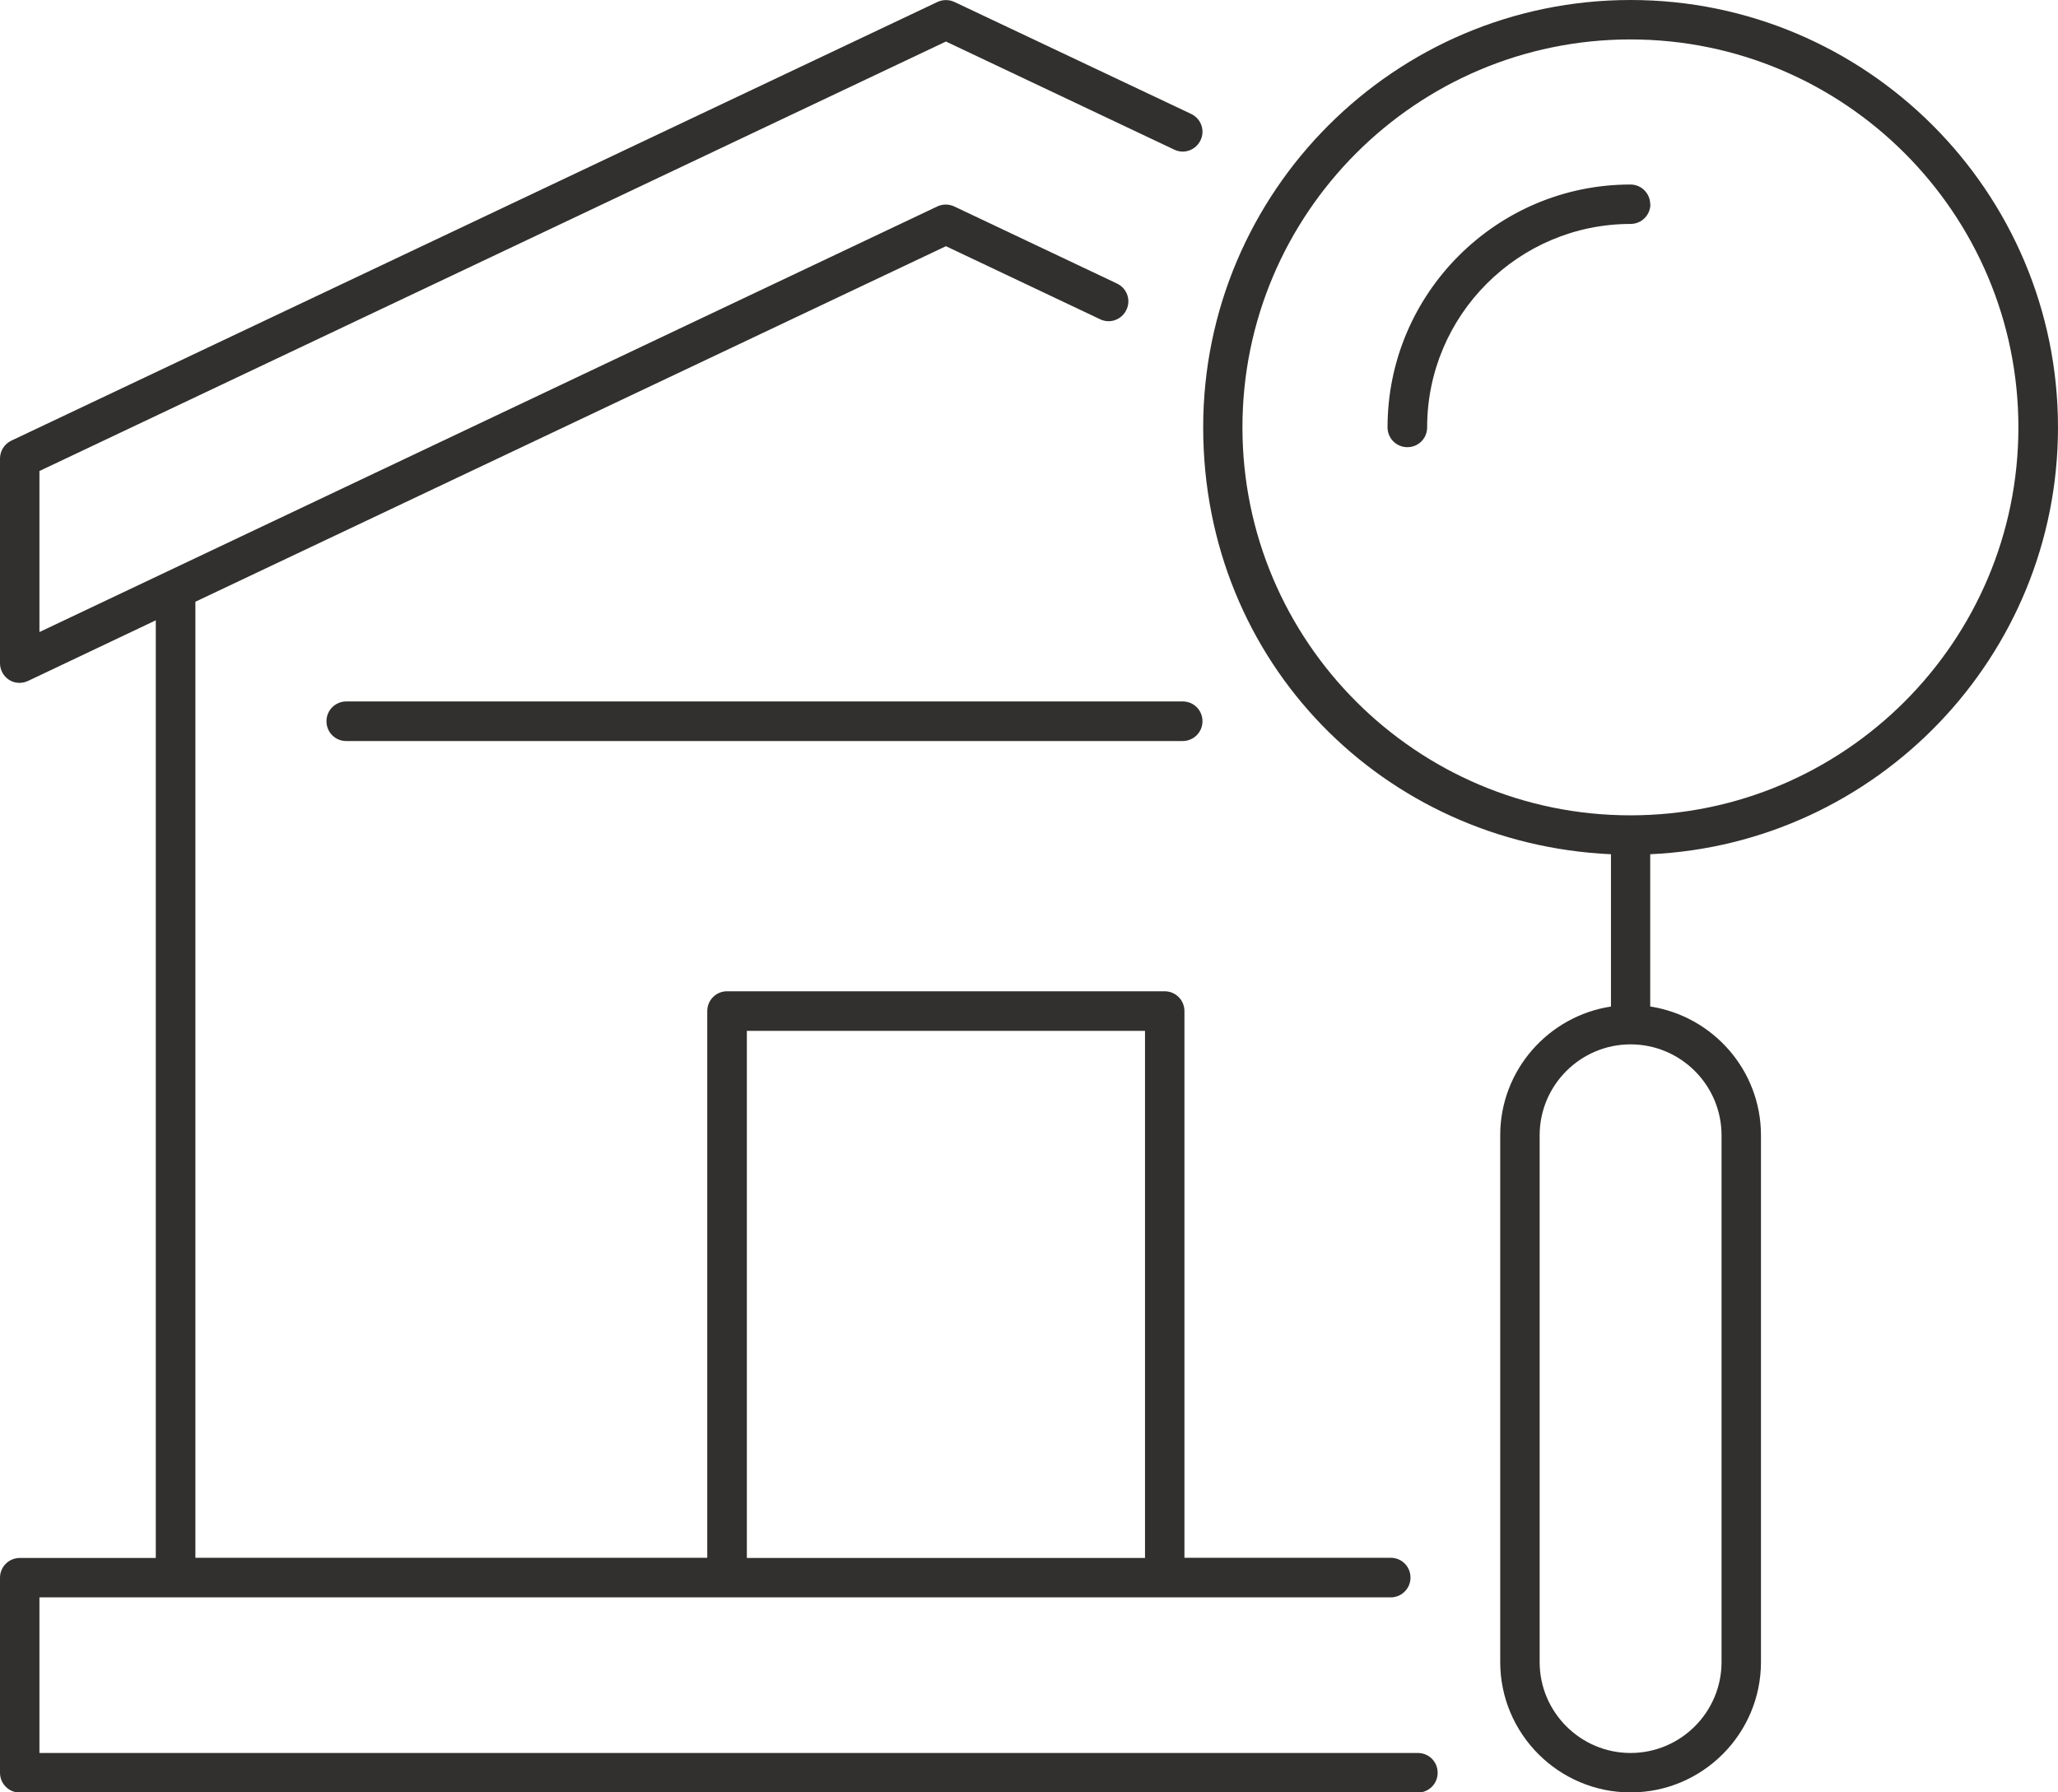
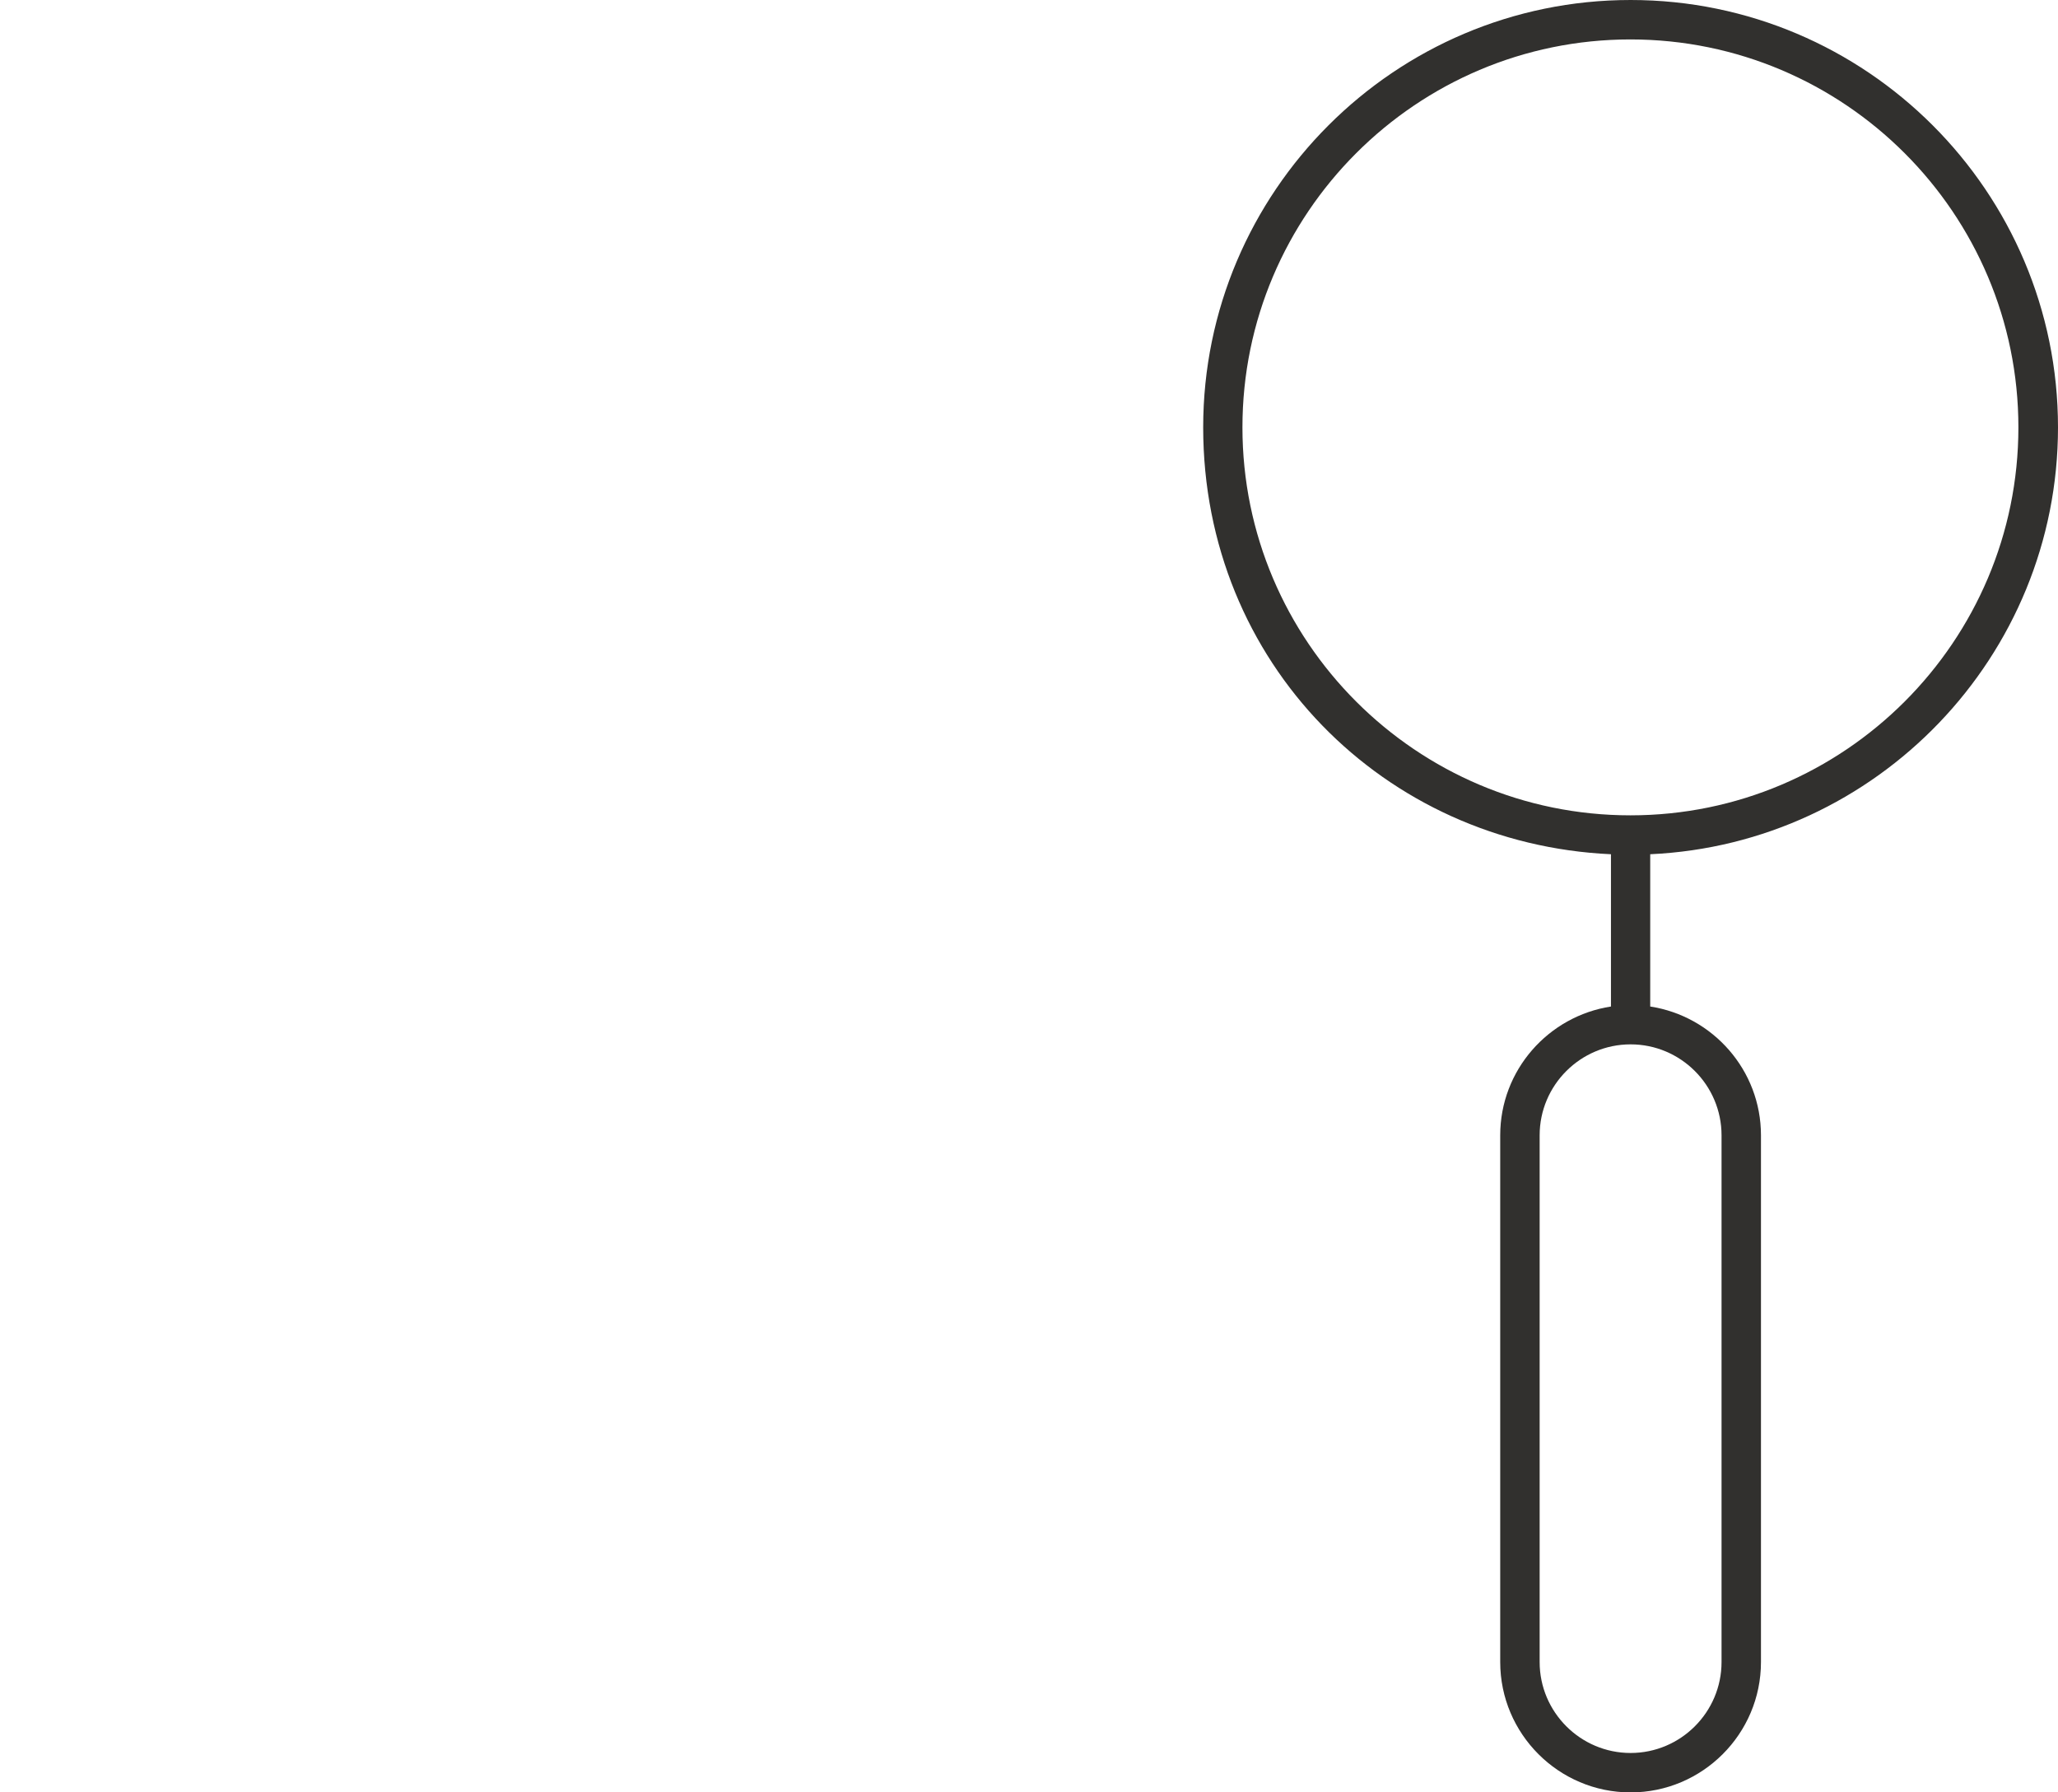
<svg xmlns="http://www.w3.org/2000/svg" id="Layer_2" data-name="Layer 2" viewBox="0 0 117.44 102.29">
  <defs>
    <style>
      .cls-1 {
        fill: #31302e;
      }
    </style>
  </defs>
  <g id="Layer_2-2" data-name="Layer 2">
    <g>
-       <path class="cls-1" d="M67.49,40.03H19.76c-.62,0-1.13,.5-1.13,1.13s.5,1.13,1.13,1.13h47.73c.62,0,1.13-.5,1.13-1.13s-.5-1.13-1.13-1.13Z" />
      <path class="cls-1" d="M117.44,24.39C117.44,10.94,106.5,0,93.05,0s-24.39,10.94-24.39,24.39,10.34,23.77,23.27,24.36v8.69c-3.57,.55-6.32,3.63-6.32,7.35v30.06c0,4.1,3.34,7.44,7.44,7.44s7.44-3.34,7.44-7.44v-30.06c0-3.72-2.75-6.8-6.32-7.35v-8.69c12.93-.59,23.27-11.29,23.27-24.36Zm-46.54,0c0-12.21,9.93-22.14,22.14-22.14s22.14,9.93,22.14,22.14-9.93,22.14-22.14,22.14-22.14-9.93-22.14-22.14Zm27.34,40.4v30.06c0,2.86-2.33,5.19-5.19,5.19s-5.19-2.33-5.19-5.19v-30.06c0-2.86,2.33-5.19,5.19-5.19s5.19,2.33,5.19,5.19Z" />
-       <path class="cls-1" d="M94.17,11.66c0-.62-.5-1.13-1.13-1.13-7.64,0-13.86,6.22-13.86,13.86,0,.62,.5,1.13,1.13,1.13s1.13-.5,1.13-1.13c0-6.4,5.21-11.61,11.61-11.61,.62,0,1.13-.5,1.13-1.13Z" />
-       <path class="cls-1" d="M80.91,100.04H2.25v-8.88H79.36c.62,0,1.13-.5,1.13-1.13s-.5-1.13-1.13-1.13h-11.77v-31.2c0-.62-.5-1.13-1.13-1.13h-24.97c-.62,0-1.13,.5-1.13,1.13v31.2H11.15V34.34L53.98,14.05l8.8,4.17c.56,.27,1.23,.03,1.5-.54,.27-.56,.03-1.23-.54-1.5l-9.29-4.4c-.3-.14-.66-.14-.96,0L2.25,36.07v-9.19L53.98,2.37l13.03,6.17c.56,.27,1.23,.03,1.5-.54,.27-.56,.03-1.23-.54-1.5L54.46,.11c-.3-.14-.66-.14-.96,0L.64,25.15c-.39,.19-.64,.58-.64,1.02v11.68c0,.39,.2,.74,.52,.95,.18,.12,.39,.17,.6,.17,.16,0,.33-.04,.48-.11l7.29-3.46v53.51H1.13c-.62,0-1.13,.5-1.13,1.13v11.13c0,.62,.5,1.13,1.13,1.13H80.91c.62,0,1.13-.5,1.13-1.13s-.5-1.13-1.13-1.13ZM42.62,58.83h22.72v30.08h-22.72v-30.08Z" />
    </g>
  </g>
</svg>